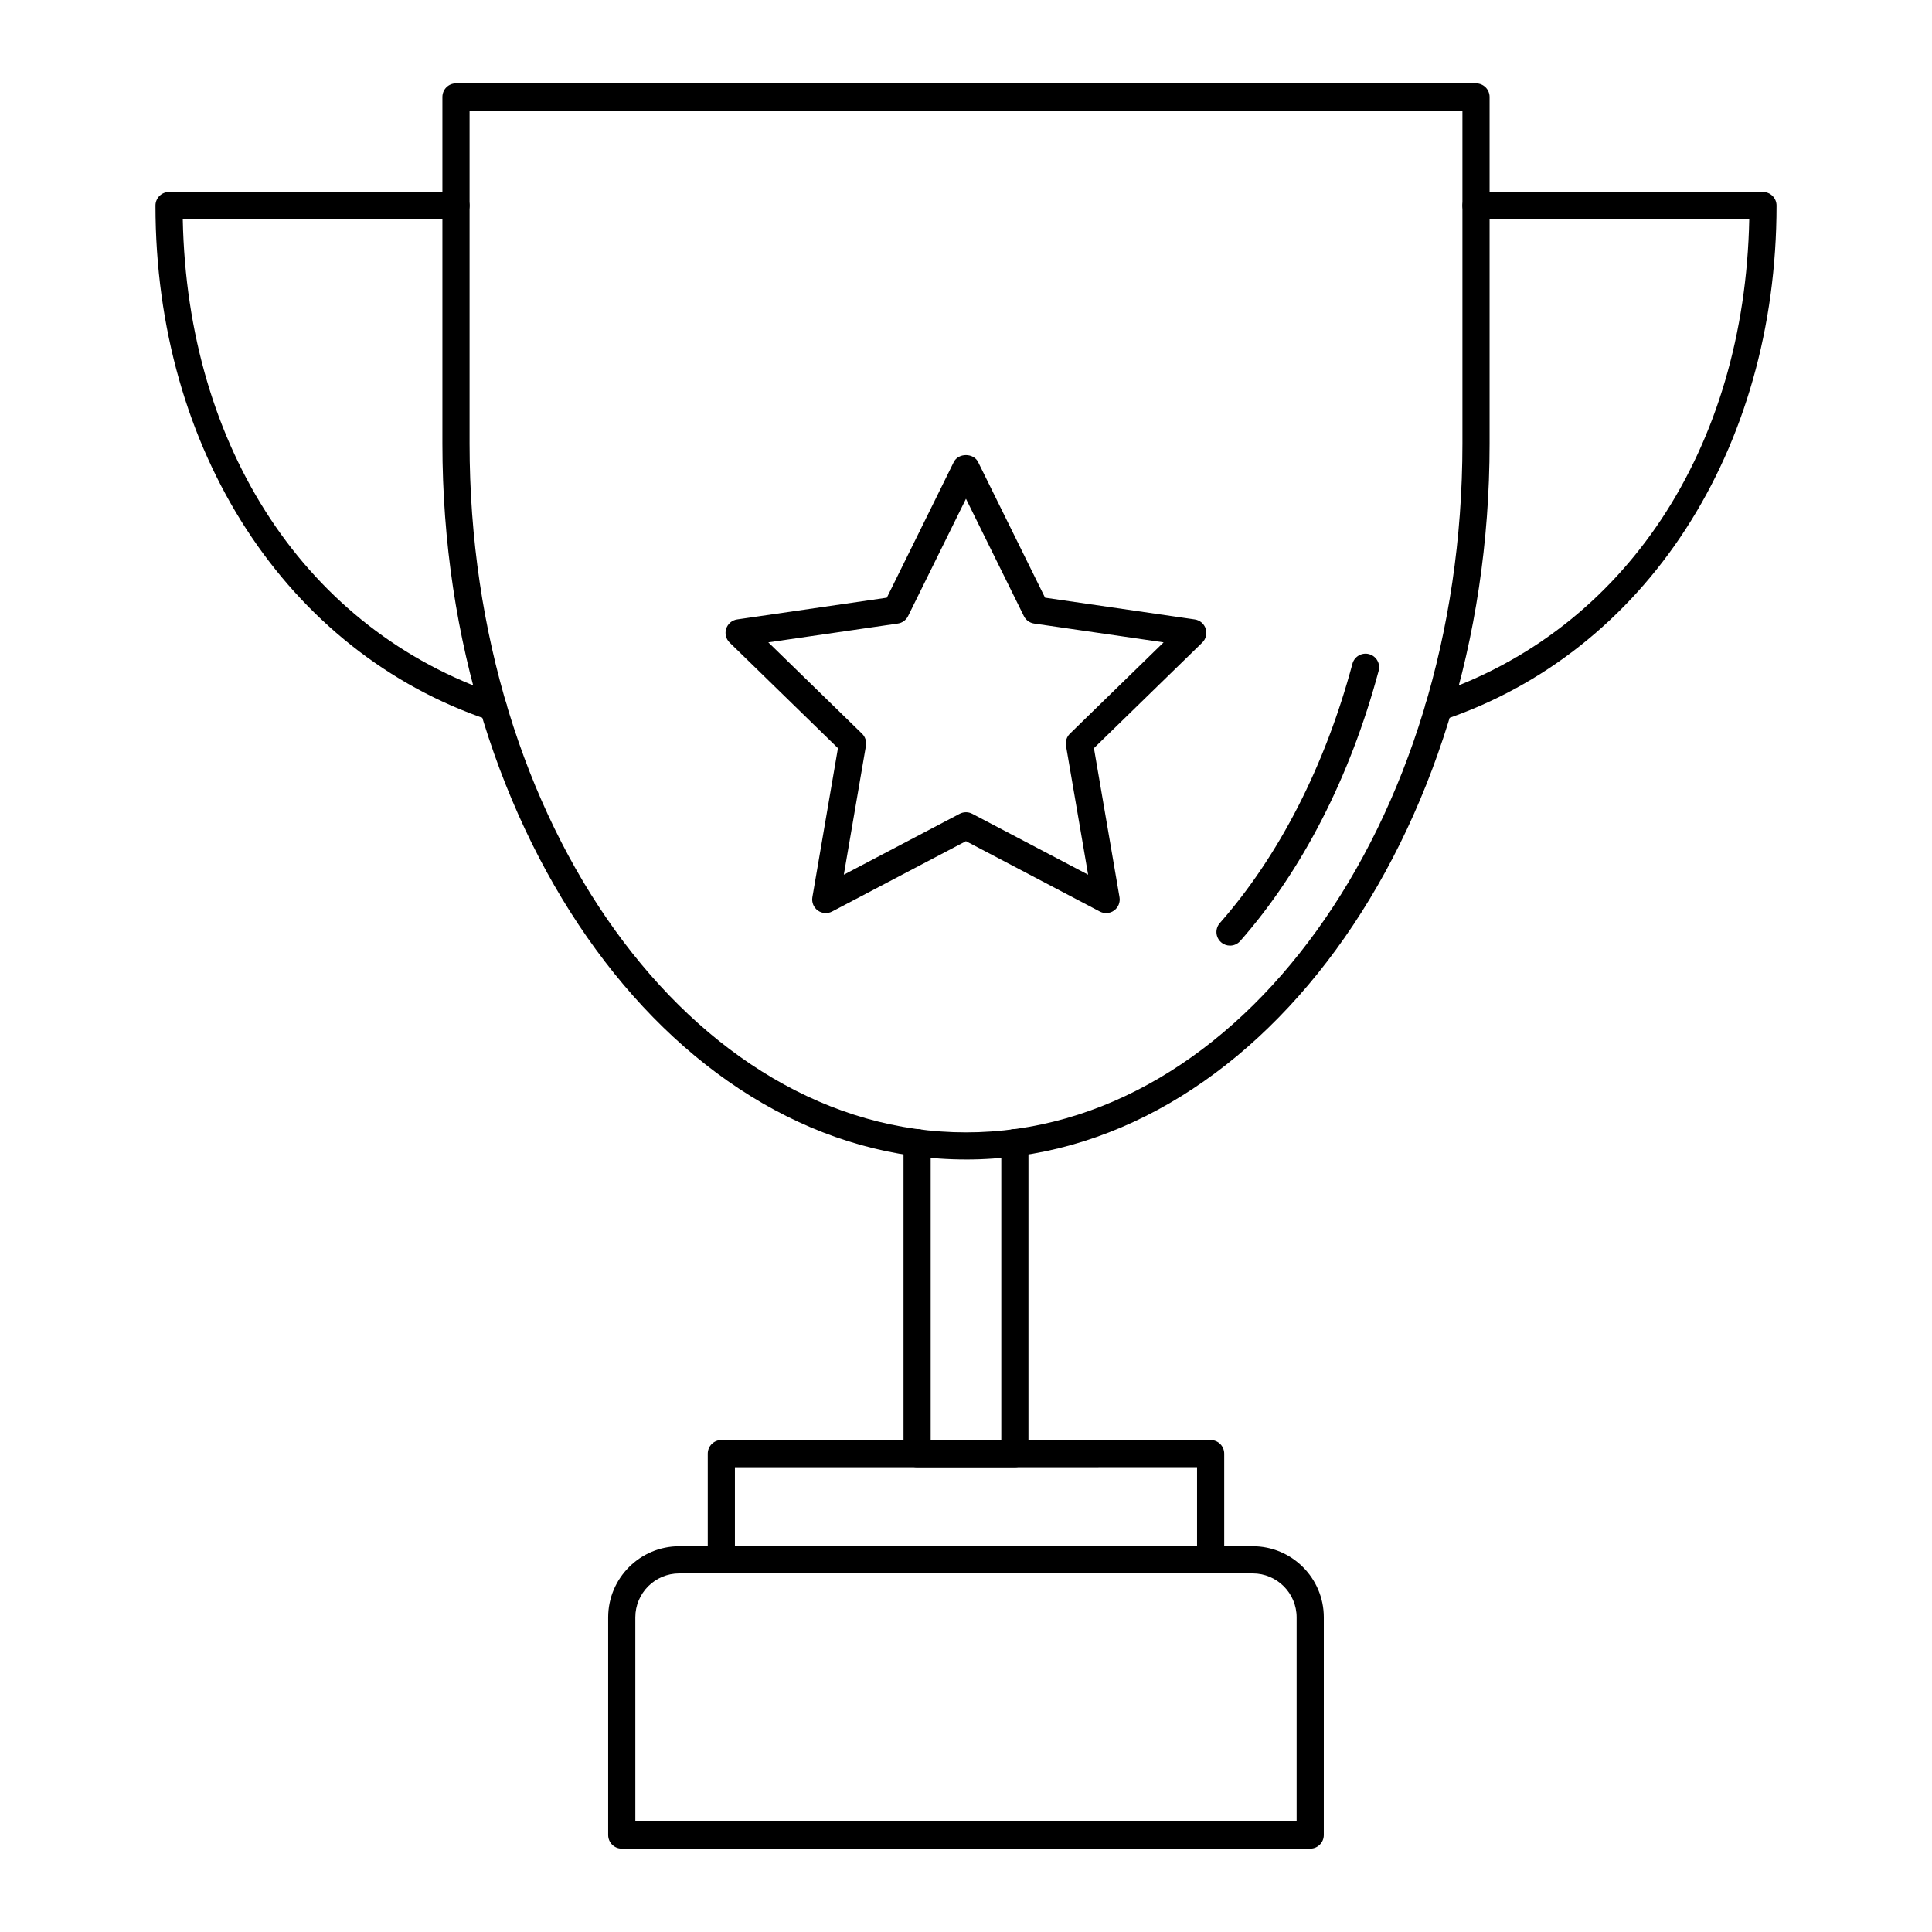
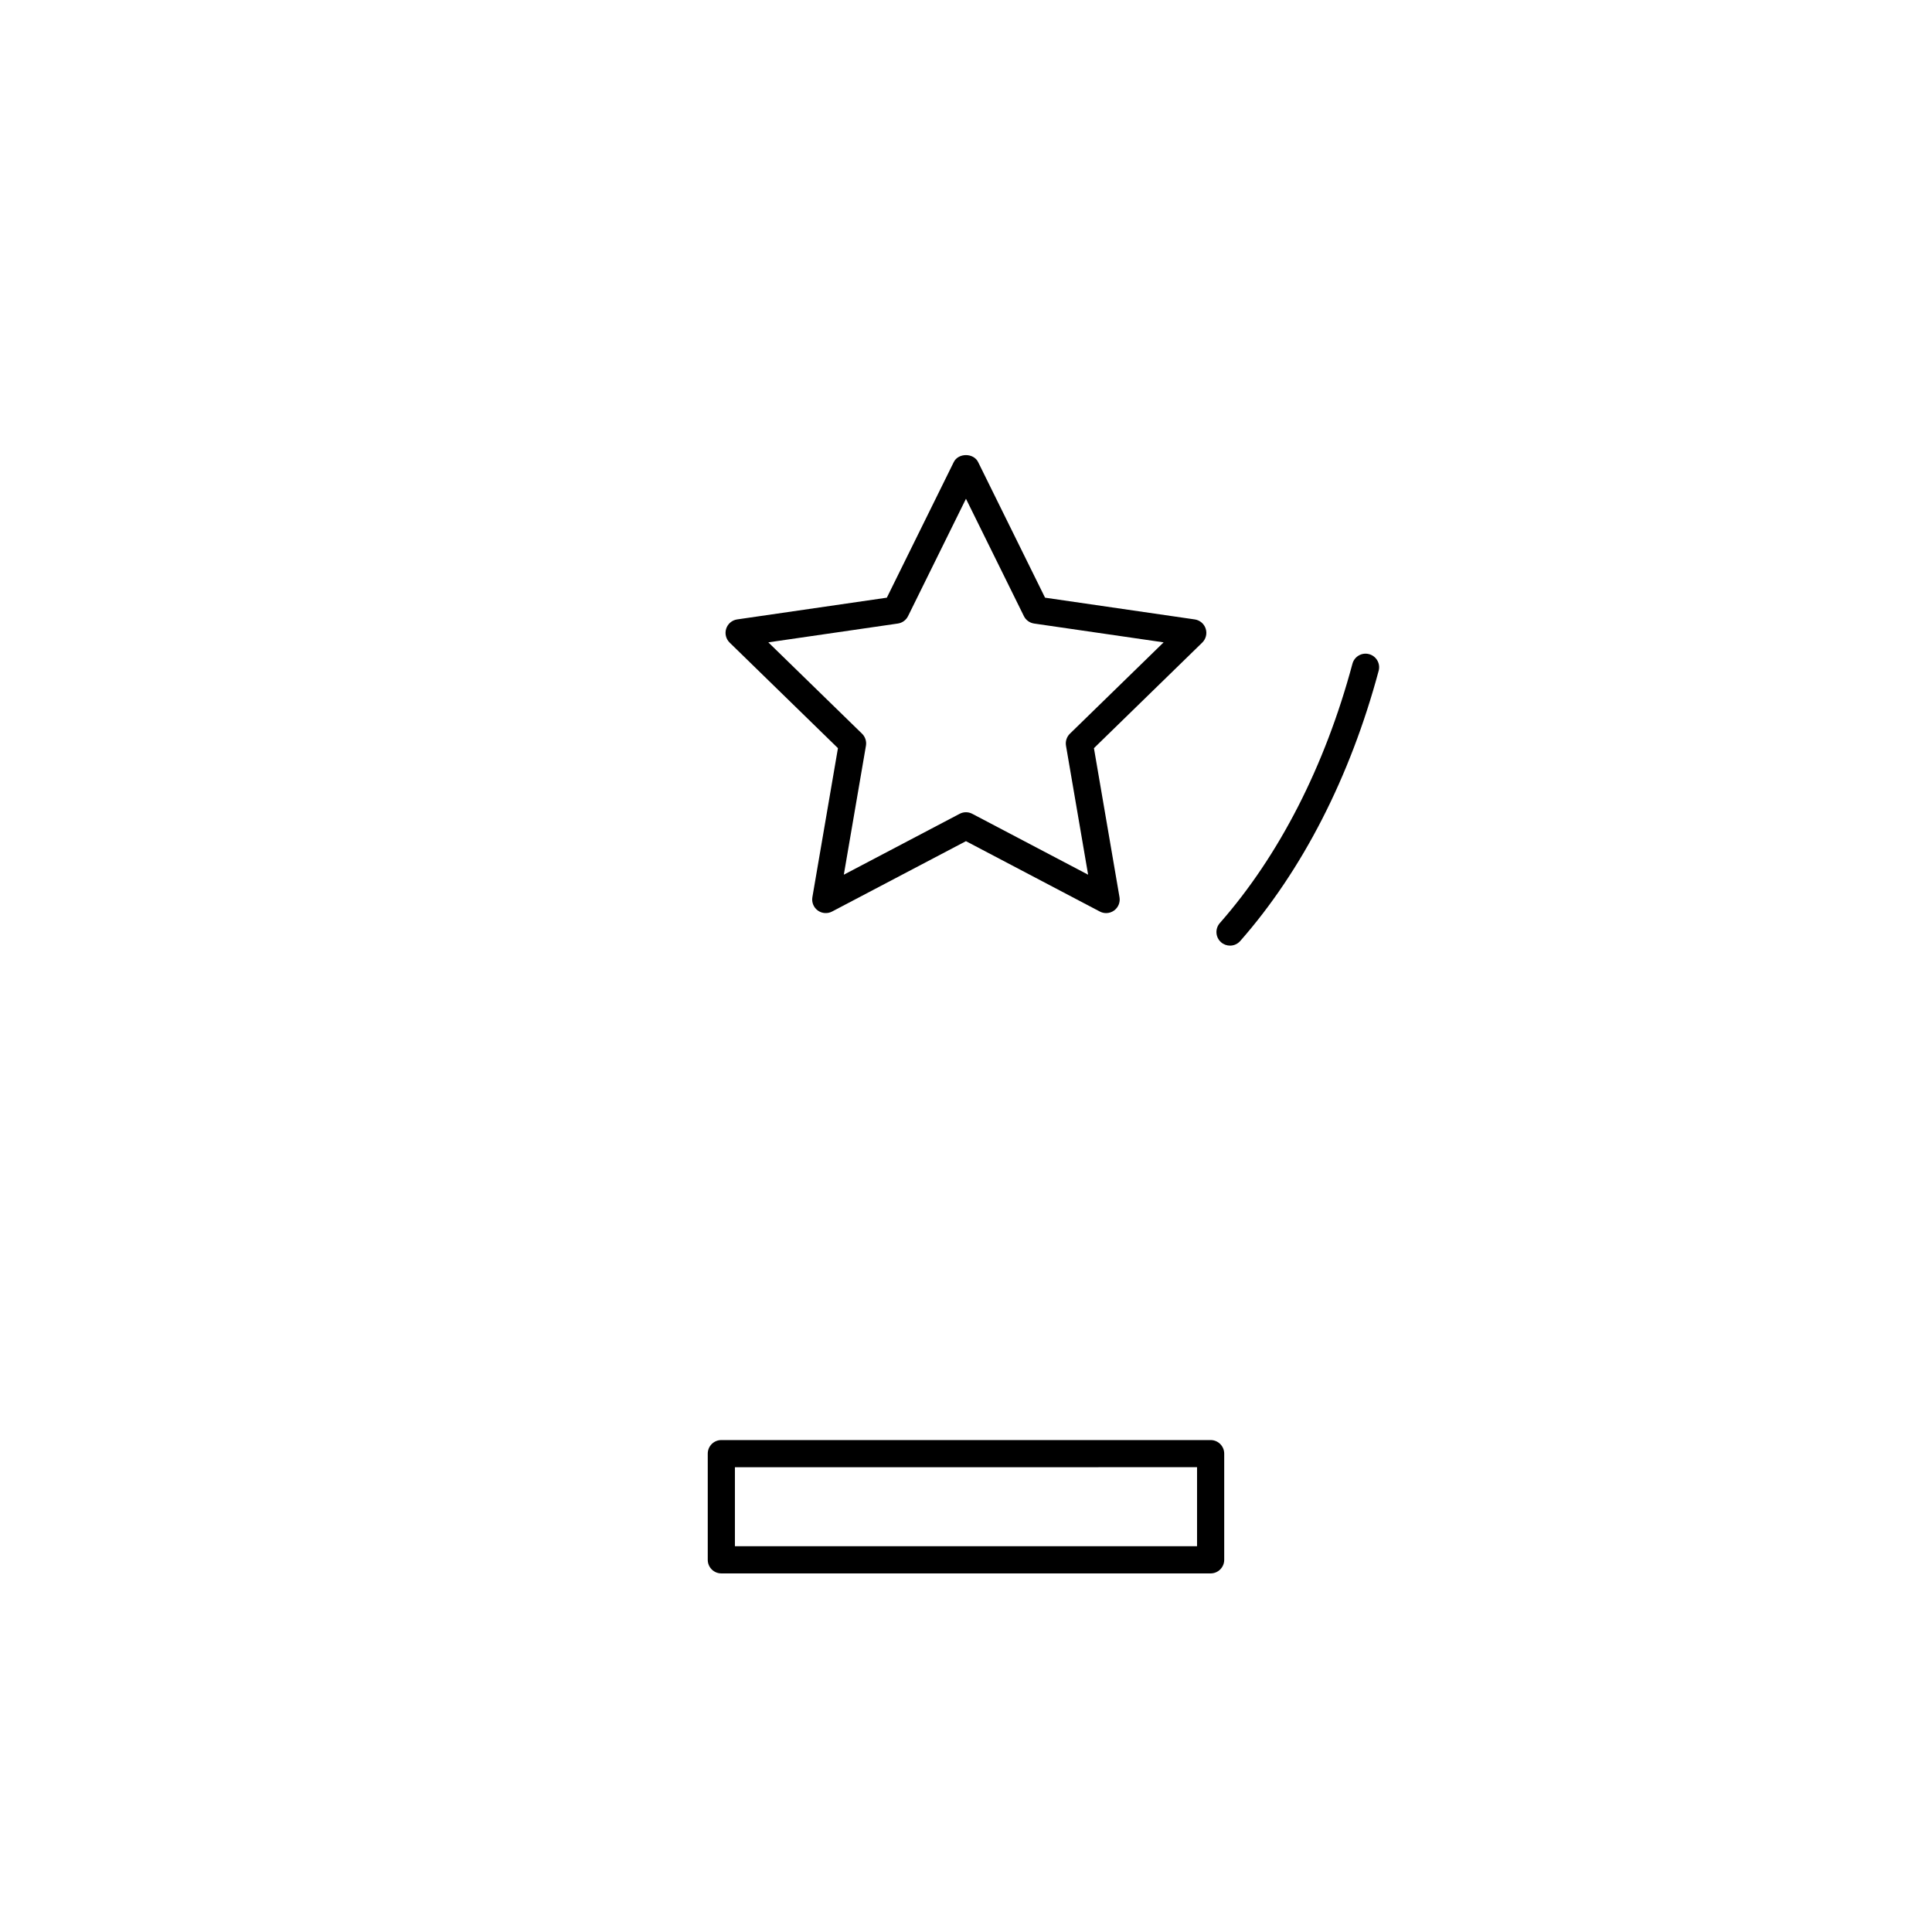
<svg xmlns="http://www.w3.org/2000/svg" fill="#000000" width="800px" height="800px" version="1.1" viewBox="144 144 512 512">
  <g>
-     <path d="m491.22 633.91h-182.45c-1.988 0-3.598-1.609-3.598-3.598v-57.703c0-10.383 8.449-18.836 18.836-18.836h151.98c10.383 0 18.836 8.449 18.836 18.836l-0.004 57.703c0 1.984-1.613 3.598-3.602 3.598zm-178.85-7.199h175.25v-54.102c0-6.418-5.219-11.637-11.637-11.637h-151.98c-6.418 0-11.637 5.219-11.637 11.637z" />
    <path d="m464.83 560.97h-129.67c-1.988 0-3.598-1.609-3.598-3.598v-28.141c0-1.988 1.609-3.598 3.598-3.598h129.67c1.988 0 3.598 1.609 3.598 3.598v28.141c0 1.984-1.613 3.598-3.602 3.598zm-126.07-7.199h122.47v-20.945l-122.47 0.004z" />
-     <path d="m412.95 532.82h-25.91c-1.988 0-3.598-1.609-3.598-3.598v-82.406c0-1.988 1.609-3.598 3.598-3.598s3.598 1.609 3.598 3.598v78.805h18.715v-78.805c0-1.988 1.609-3.598 3.598-3.598s3.598 1.609 3.598 3.598v82.406c0 1.984-1.609 3.598-3.598 3.598z" />
-     <path d="m400 451.28c-76.512 0-138.76-85.113-138.76-189.73v-91.859c0-1.988 1.609-3.598 3.598-3.598h270.32c1.988 0 3.598 1.609 3.598 3.598v91.863c0 104.62-62.246 189.73-138.76 189.73zm-131.56-277.99v88.262c0 100.65 59.016 182.54 131.56 182.54 72.543 0 131.56-81.887 131.56-182.54v-88.262z" />
-     <path d="m274.7 335.01c-0.379 0-0.766-0.062-1.148-0.191-53.672-18.043-88.352-71.562-88.352-136.34 0-1.988 1.609-3.598 3.598-3.598h76.039c1.988 0 3.598 1.609 3.598 3.598 0 1.988-1.609 3.598-3.598 3.598h-72.402c1.203 60.887 32.93 108.95 83.414 125.93 1.883 0.633 2.898 2.676 2.262 4.559-0.504 1.5-1.906 2.449-3.41 2.449z" />
-     <path d="m525.3 335.01c-1.504 0-2.906-0.949-3.41-2.453-0.633-1.883 0.379-3.926 2.262-4.559 50.484-16.973 82.215-65.035 83.418-125.92h-72.406c-1.988 0-3.598-1.609-3.598-3.598 0-1.988 1.609-3.598 3.598-3.598h76.039c1.988 0 3.598 1.609 3.598 3.598 0 64.781-34.68 118.3-88.352 136.34-0.379 0.125-0.766 0.188-1.148 0.188z" />
    <path d="m469.97 394.6c-0.844 0-1.691-0.297-2.375-0.895-1.492-1.312-1.641-3.586-0.328-5.078 15.738-17.895 27.891-41.66 35.145-68.73 0.512-1.918 2.496-3.062 4.406-2.543 1.922 0.516 3.059 2.488 2.543 4.406-7.539 28.133-20.227 52.898-36.688 71.617-0.711 0.809-1.703 1.223-2.703 1.223z" />
    <path d="m437.14 385.98c-0.574 0-1.148-0.137-1.676-0.414l-35.477-18.648-35.477 18.648c-1.207 0.637-2.68 0.531-3.789-0.273-1.105-0.805-1.664-2.172-1.434-3.519l6.777-39.504-28.703-27.977c-0.98-0.957-1.332-2.387-0.91-3.691 0.422-1.301 1.551-2.254 2.906-2.449l39.664-5.762 17.738-35.941c1.211-2.457 5.242-2.457 6.453 0l17.738 35.941 39.664 5.762c1.355 0.195 2.484 1.148 2.906 2.449s0.07 2.731-0.91 3.691l-28.703 27.977 6.777 39.504c0.23 1.348-0.324 2.715-1.434 3.519-0.625 0.457-1.367 0.688-2.113 0.688zm-37.152-26.727c0.574 0 1.152 0.137 1.676 0.414l30.699 16.137-5.863-34.18c-0.199-1.168 0.188-2.359 1.035-3.188l24.836-24.207-34.32-4.984c-1.172-0.172-2.188-0.906-2.711-1.969l-15.348-31.098-15.348 31.098c-0.523 1.062-1.539 1.801-2.711 1.969l-34.32 4.984 24.836 24.207c0.848 0.828 1.234 2.019 1.035 3.188l-5.863 34.18 30.695-16.137c0.523-0.277 1.098-0.414 1.672-0.414z" />
  </g>
</svg>